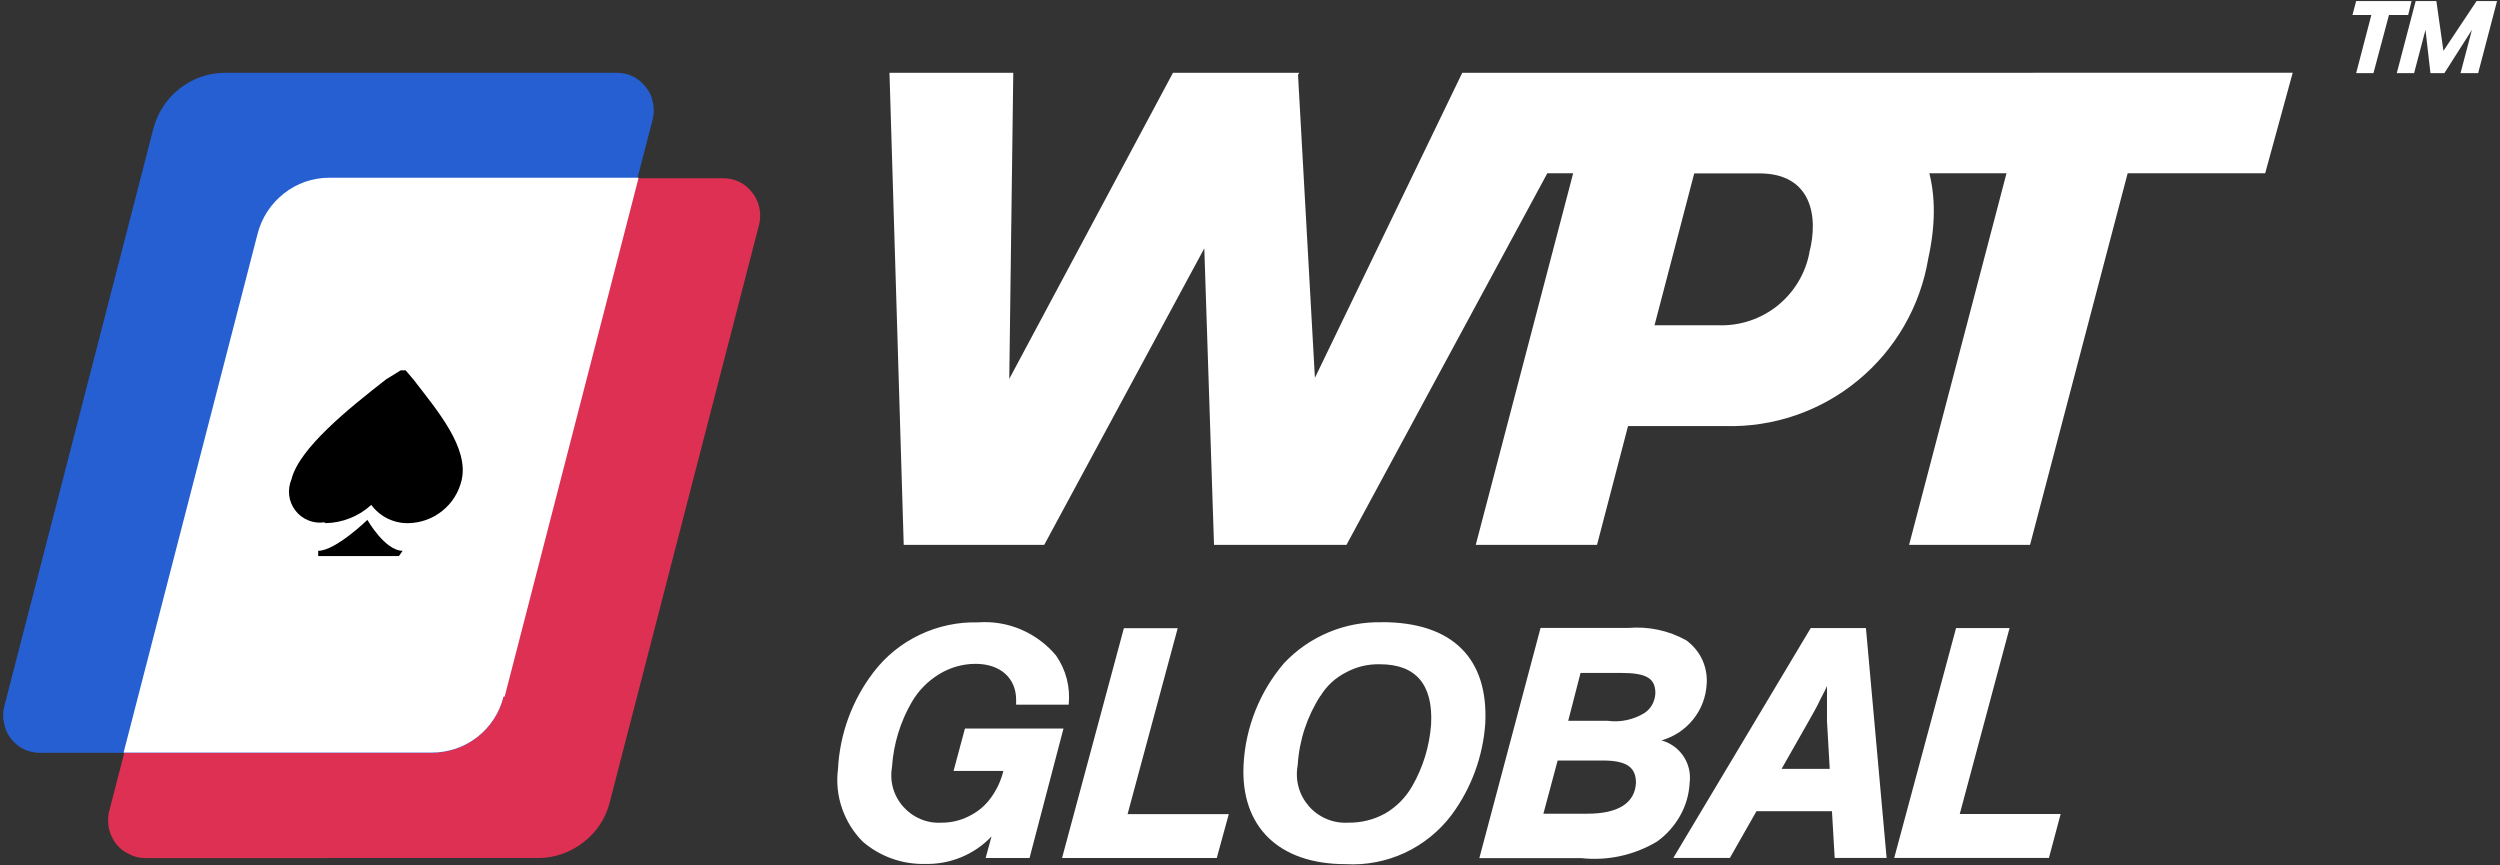
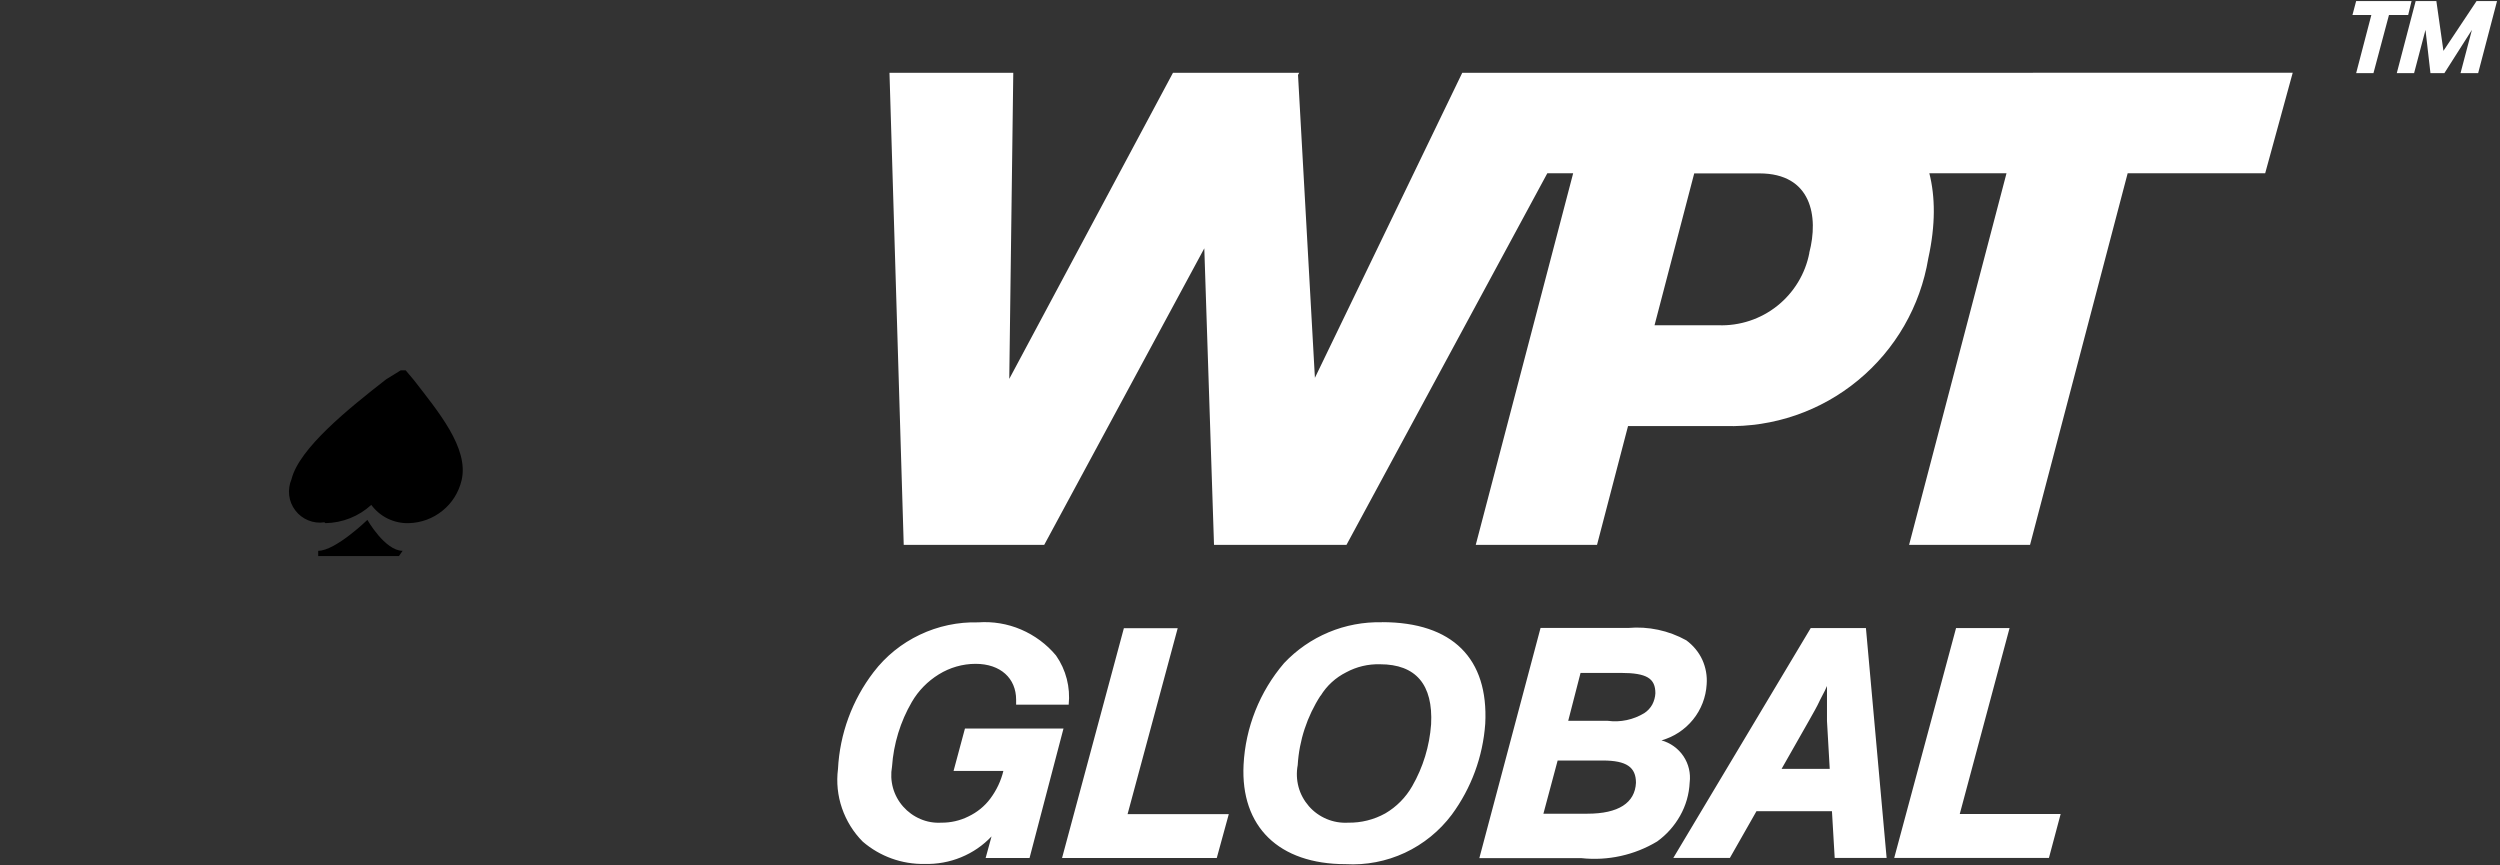
<svg xmlns="http://www.w3.org/2000/svg" viewBox="0 0 236.88 82">
  <rect x="0" y="0" width="236.88" height="82" fill="#333333" stroke="none" />
  <g id="a" />
  <g id="b" />
  <g id="c" />
  <g id="d" />
  <g id="e" />
  <g id="f" />
  <g id="g" />
  <g id="h" />
  <g id="i" />
  <g id="j" />
  <g id="k" />
  <g id="l" />
  <g id="m" />
  <g id="n" />
  <g id="o" />
  <g id="p" />
  <g id="q" />
  <g id="r" />
  <g id="s" />
  <g id="t" />
  <g id="u" />
  <g id="v" />
  <g id="w" />
  <g id="x" />
  <g id="y" />
  <g id="a`" />
  <g id="aa" />
  <g id="ab" />
  <g id="ac" />
  <g id="ad" />
  <g id="ae" />
  <g id="af" />
  <g id="ag" />
  <g id="ah" />
  <g id="ai" />
  <g id="aj" />
  <g id="ak" />
  <g id="al" />
  <g id="am" />
  <g id="an" />
  <g id="ao" />
  <g id="ap" />
  <g id="aq" />
  <g id="ar" />
  <g id="as" />
  <g id="at" />
  <g id="au" />
  <g id="av" />
  <g id="aw" />
  <g id="ax" />
  <g id="ay" />
  <g id="b`" />
  <g id="ba" />
  <g id="bb" />
  <g id="bc" />
  <g id="bd" />
  <g id="be" />
  <g id="bf" />
  <g id="bg" />
  <g id="bh" />
  <g id="bi" />
  <g id="bj" />
  <g id="bk" />
  <g id="bl" />
  <g id="bm" />
  <g id="bn" />
  <g id="bo" />
  <g id="bp" />
  <g id="bq" />
  <g id="br" />
  <g id="bs" />
  <g id="bt" />
  <g id="bu" />
  <g id="bv" />
  <g id="bw" />
  <g id="bx" />
  <g id="by" />
  <g id="c`" />
  <g id="ca" />
  <g id="cb" />
  <g id="cc" />
  <g id="cd" />
  <g id="ce" />
  <g id="cf" />
  <g id="cg" />
  <g id="ch" />
  <g id="ci" />
  <g id="cj" />
  <g id="ck" />
  <g id="cl" />
  <g id="cm" />
  <g id="cn" />
  <g id="co" />
  <g id="cp" />
  <g id="cq" />
  <g id="cr" />
  <g id="cs" />
  <g id="ct" />
  <g id="cu" />
  <g id="cv" />
  <g id="cw" />
  <g id="cx" />
  <g id="cy" />
  <g id="d`" />
  <g id="da" />
  <g id="db" />
  <g id="dc" />
  <g id="dd" />
  <g id="de" />
  <g id="df" />
  <g id="dg" />
  <g id="dh" />
  <g id="di" />
  <g id="dj" />
  <g id="dk" />
  <g id="dl" />
  <g id="dm">
-     <path d="M10.32,76.96c-.1,.51-.1,1.04,0,1.55,.12,.52,.35,1.01,.67,1.44,.33,.42,.75,.75,1.23,.97,.47,.26,.99,.39,1.52,.38H50.98c1.56,0,3.08-.53,4.31-1.5,1.24-.95,2.12-2.29,2.49-3.81l14.16-54.76c.12-.52,.12-1.06,0-1.58-.11-.52-.34-1-.67-1.41-.32-.42-.73-.76-1.2-1-.47-.23-1-.35-1.52-.35H31.28c-1.56-.01-3.08,.5-4.31,1.47-1.23,.97-2.11,2.32-2.49,3.84l-14.16,54.76Z" style="fill:#de3052;" />
-     <path d="M.39,66.99c-.13,.51-.13,1.04,0,1.55,.09,.53,.31,1.02,.64,1.44,.32,.42,.73,.76,1.2,1,.49,.23,1.02,.35,1.55,.35H40.9c1.57,0,3.1-.52,4.34-1.5,1.23-.96,2.1-2.32,2.46-3.84L61.86,11.24c.12-.51,.12-1.04,0-1.55-.1-.53-.33-1.02-.67-1.44-.32-.42-.73-.76-1.2-1-.47-.23-1-.35-1.52-.35H21.32c-1.56,0-3.08,.53-4.31,1.5-1.23,.97-2.11,2.32-2.49,3.84L.39,66.99Z" style="fill:#255fd1;" />
-     <path d="M47.82,66l12.69-49.16H31.2c-1.56,0-3.08,.52-4.31,1.5-1.23,.97-2.11,2.32-2.49,3.84l-12.69,49.13h29.2c1.56,0,3.09-.51,4.32-1.48,1.23-.96,2.11-2.31,2.48-3.83h.12Z" style="fill:#fff;" />
    <path d="M30.73,49.49c-.52,.08-1.05,.01-1.53-.19-.48-.2-.91-.52-1.22-.94-.32-.42-.52-.91-.58-1.43-.06-.52,.02-1.05,.22-1.52,.73-2.93,5.39-6.68,8.97-9.47l1.38-.85h.47l.79,.94c2.26,2.93,5.22,6.42,4.51,9.47-.27,1.14-.9,2.16-1.81,2.89-.91,.74-2.03,1.15-3.2,1.18-.69,.02-1.37-.13-1.99-.43s-1.15-.75-1.56-1.3c-1.19,1.09-2.73,1.7-4.34,1.73l-.12-.09Zm3.2,3.2h-3.78v-.5c1.64,0,4.66-2.93,4.66-2.93,0,0,1.67,2.93,3.34,2.93l-.35,.5h-3.87Z" />
    <path d="M192.63,6.9h-54.08l-13.96,28.9-1.6-28.7,.11-.2h-11.96l-15.51,29,.38-29h-11.73l1.35,44.73h13.31l15.17-28.1,.92,28.1h12.55l19.03-35.21h2.45l-9.23,35.21h11.49l2.94-11.26h9.19c4.59,.13,9.07-1.41,12.61-4.34,3.54-2.92,5.9-7.02,6.65-11.55,.7-3.19,.66-5.85,.1-8.06h7.31l-9.23,35.21h11.46l9.25-35.21h13.03l2.61-9.53h-24.62Zm-21.19,17.06c-.38,1.98-1.46,3.76-3.04,5.02-1.58,1.26-3.56,1.91-5.58,1.84h-6.05l3.76-14.39h6.18c4.93,0,5.63,4.07,4.72,7.53Zm-70.67,45.06l-3.22,12.28h-4.16l.56-2.05c-.81,.86-1.79,1.53-2.89,1.98-1.09,.45-2.27,.66-3.45,.63-2.15,.04-4.23-.71-5.86-2.11-.89-.89-1.56-1.98-1.97-3.17s-.54-2.46-.38-3.71c.17-3.33,1.34-6.53,3.37-9.18,1.16-1.52,2.66-2.73,4.39-3.55,1.72-.82,3.62-1.22,5.52-1.17,1.39-.1,2.79,.13,4.07,.68,1.28,.55,2.42,1.39,3.31,2.46,.95,1.36,1.37,3.01,1.2,4.66h-4.98v-.47c0-2.02-1.47-3.4-3.84-3.4-1.23,0-2.44,.35-3.49,1-1.05,.65-1.93,1.54-2.55,2.61-1.09,1.87-1.73,3.97-1.88,6.13-.12,.67-.09,1.35,.09,2.01,.18,.65,.51,1.26,.96,1.77,.45,.51,1,.91,1.63,1.18,.62,.27,1.3,.39,1.98,.35,.89,.01,1.78-.19,2.58-.59,.82-.39,1.54-.97,2.08-1.7,.58-.78,1-1.66,1.23-2.61h-4.72l1.08-4.02h9.32Zm6.07,8.12h9.59l-1.14,4.16h-14.66l5.86-21.78h5.1l-4.75,17.62Zm24.1-18.18c-1.73-.04-3.45,.28-5.05,.95-1.6,.67-3.03,1.66-4.22,2.92-2.31,2.7-3.66,6.09-3.84,9.64-.29,5.86,3.34,9.41,9.67,9.41,1.93,.11,3.86-.26,5.62-1.08,1.75-.82,3.28-2.06,4.44-3.61,1.85-2.51,2.95-5.5,3.17-8.62,.32-6.16-3.08-9.62-9.79-9.62Zm4.66,9.67c-.15,2.06-.76,4.07-1.79,5.86-.61,1.07-1.49,1.96-2.55,2.58-1.08,.6-2.29,.9-3.52,.88-.7,.04-1.4-.08-2.04-.35-.64-.27-1.22-.68-1.68-1.21s-.8-1.15-.98-1.82c-.18-.67-.21-1.38-.08-2.07,.14-2.35,.89-4.62,2.17-6.6v.03c.58-.96,1.43-1.73,2.43-2.23,.98-.53,2.08-.79,3.2-.76,3.4,0,5.04,1.93,4.84,5.69Zm24.5,5.51c.11-.87-.1-1.76-.59-2.49-.49-.73-1.23-1.26-2.08-1.5,1.18-.33,2.22-1.02,2.99-1.97,.77-.95,1.22-2.12,1.29-3.34,.06-.79-.08-1.59-.41-2.32-.34-.74-.87-1.37-1.52-1.85-1.68-.93-3.6-1.34-5.51-1.17h-8.3l-5.8,21.81h9.67c2.5,.27,5.02-.28,7.18-1.58,.89-.64,1.63-1.47,2.17-2.43,.55-.97,.86-2.05,.91-3.17Zm-9.7,2.96h-4.16l1.35-5.04h4.28c2.26,0,3.14,.64,3.14,2.11-.09,1.91-1.67,2.93-4.6,2.93Zm6.16-10.35c-.18,.33-.44,.61-.76,.82-1.04,.63-2.26,.89-3.46,.73h-3.75l1.17-4.54h3.81c2.49,0,3.28,.53,3.28,1.93-.02,.37-.12,.73-.29,1.06Zm15.01-7.24l-13.02,21.78h5.36l2.52-4.43h7.15l.26,4.43h4.92l-1.96-21.78h-5.25Zm-2.76,13.34l2.58-4.54c.5-.91,.7-1.2,1.08-2.02l.44-.85,.2-.44v3.31l.26,4.54h-4.57Zm16.88,4.28h9.56l-1.11,4.16h-14.66l5.86-21.78h5.07l-4.72,17.62ZM228.18,1.42h-1.82l-1.47,5.51h-1.64l1.44-5.51h-1.79l.35-1.32h5.25l-.32,1.32ZM236.6,.1l-1.79,6.83h-1.67l1.08-4.1-2.61,4.1h-1.32l-.47-4.1-1.08,4.1h-1.64l1.79-6.83h1.96l.67,4.72L234.66,.1h1.93Z" style="fill:#fff;" />
  </g>
</svg>